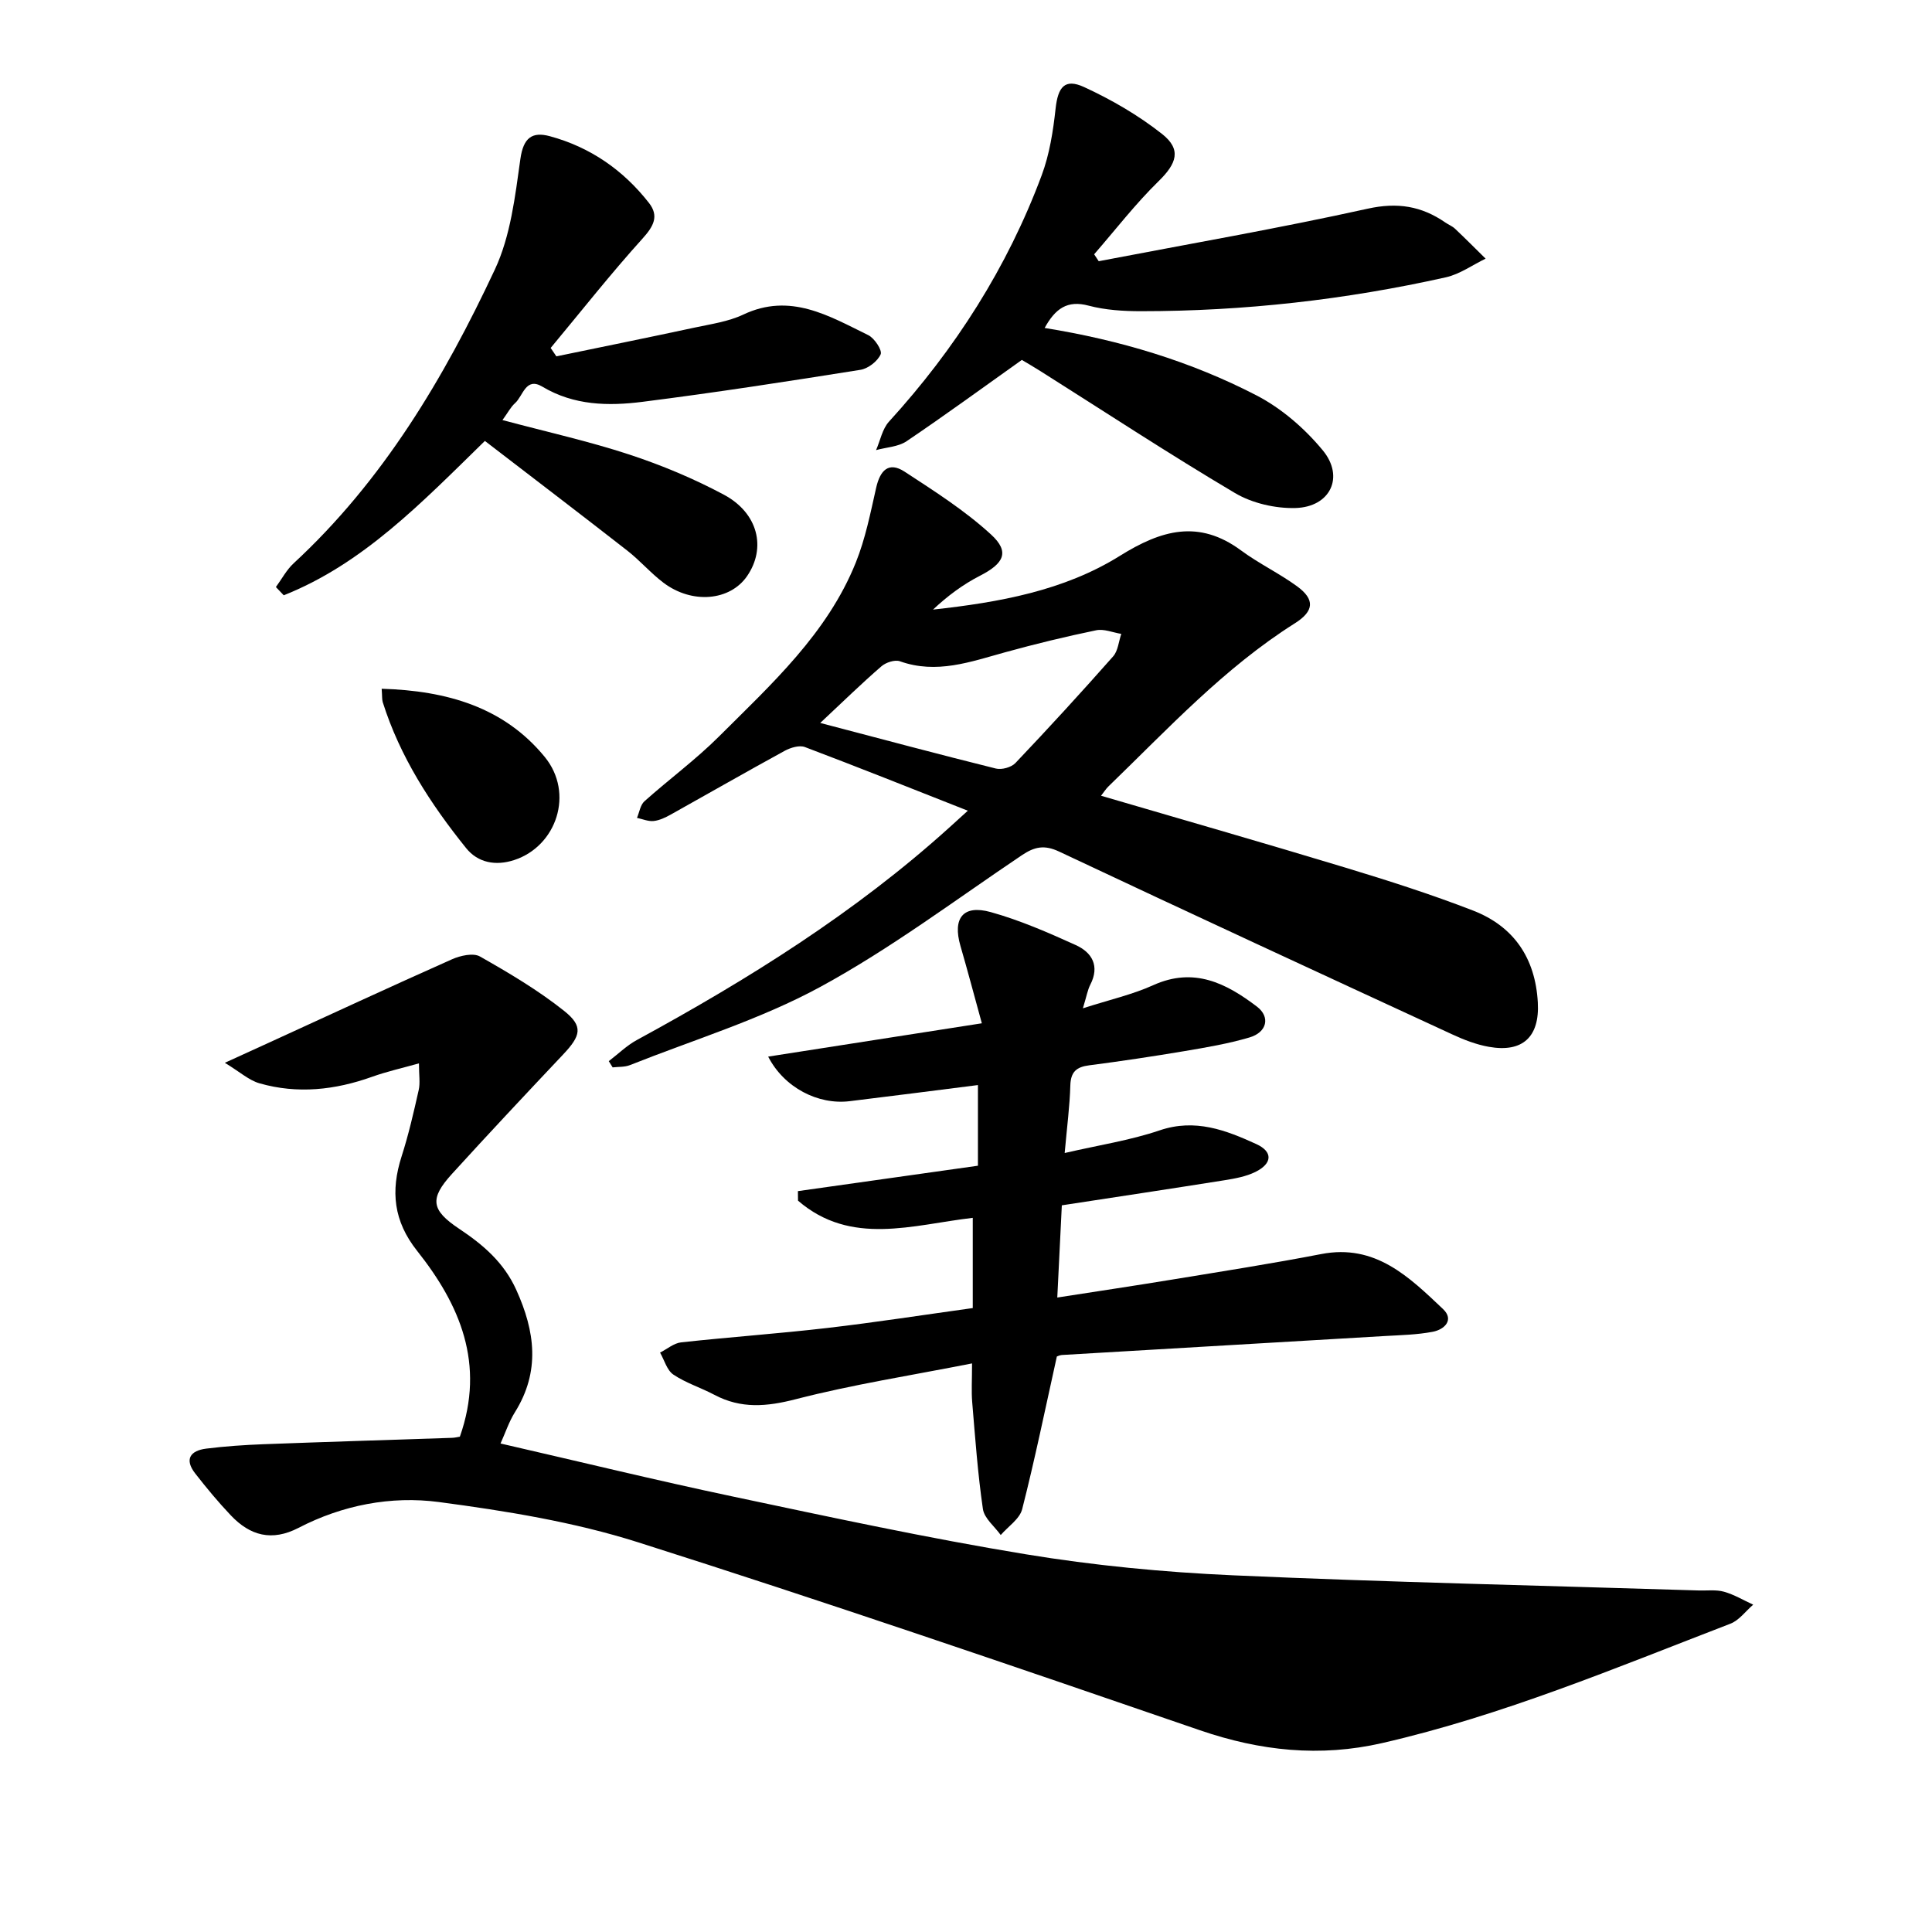
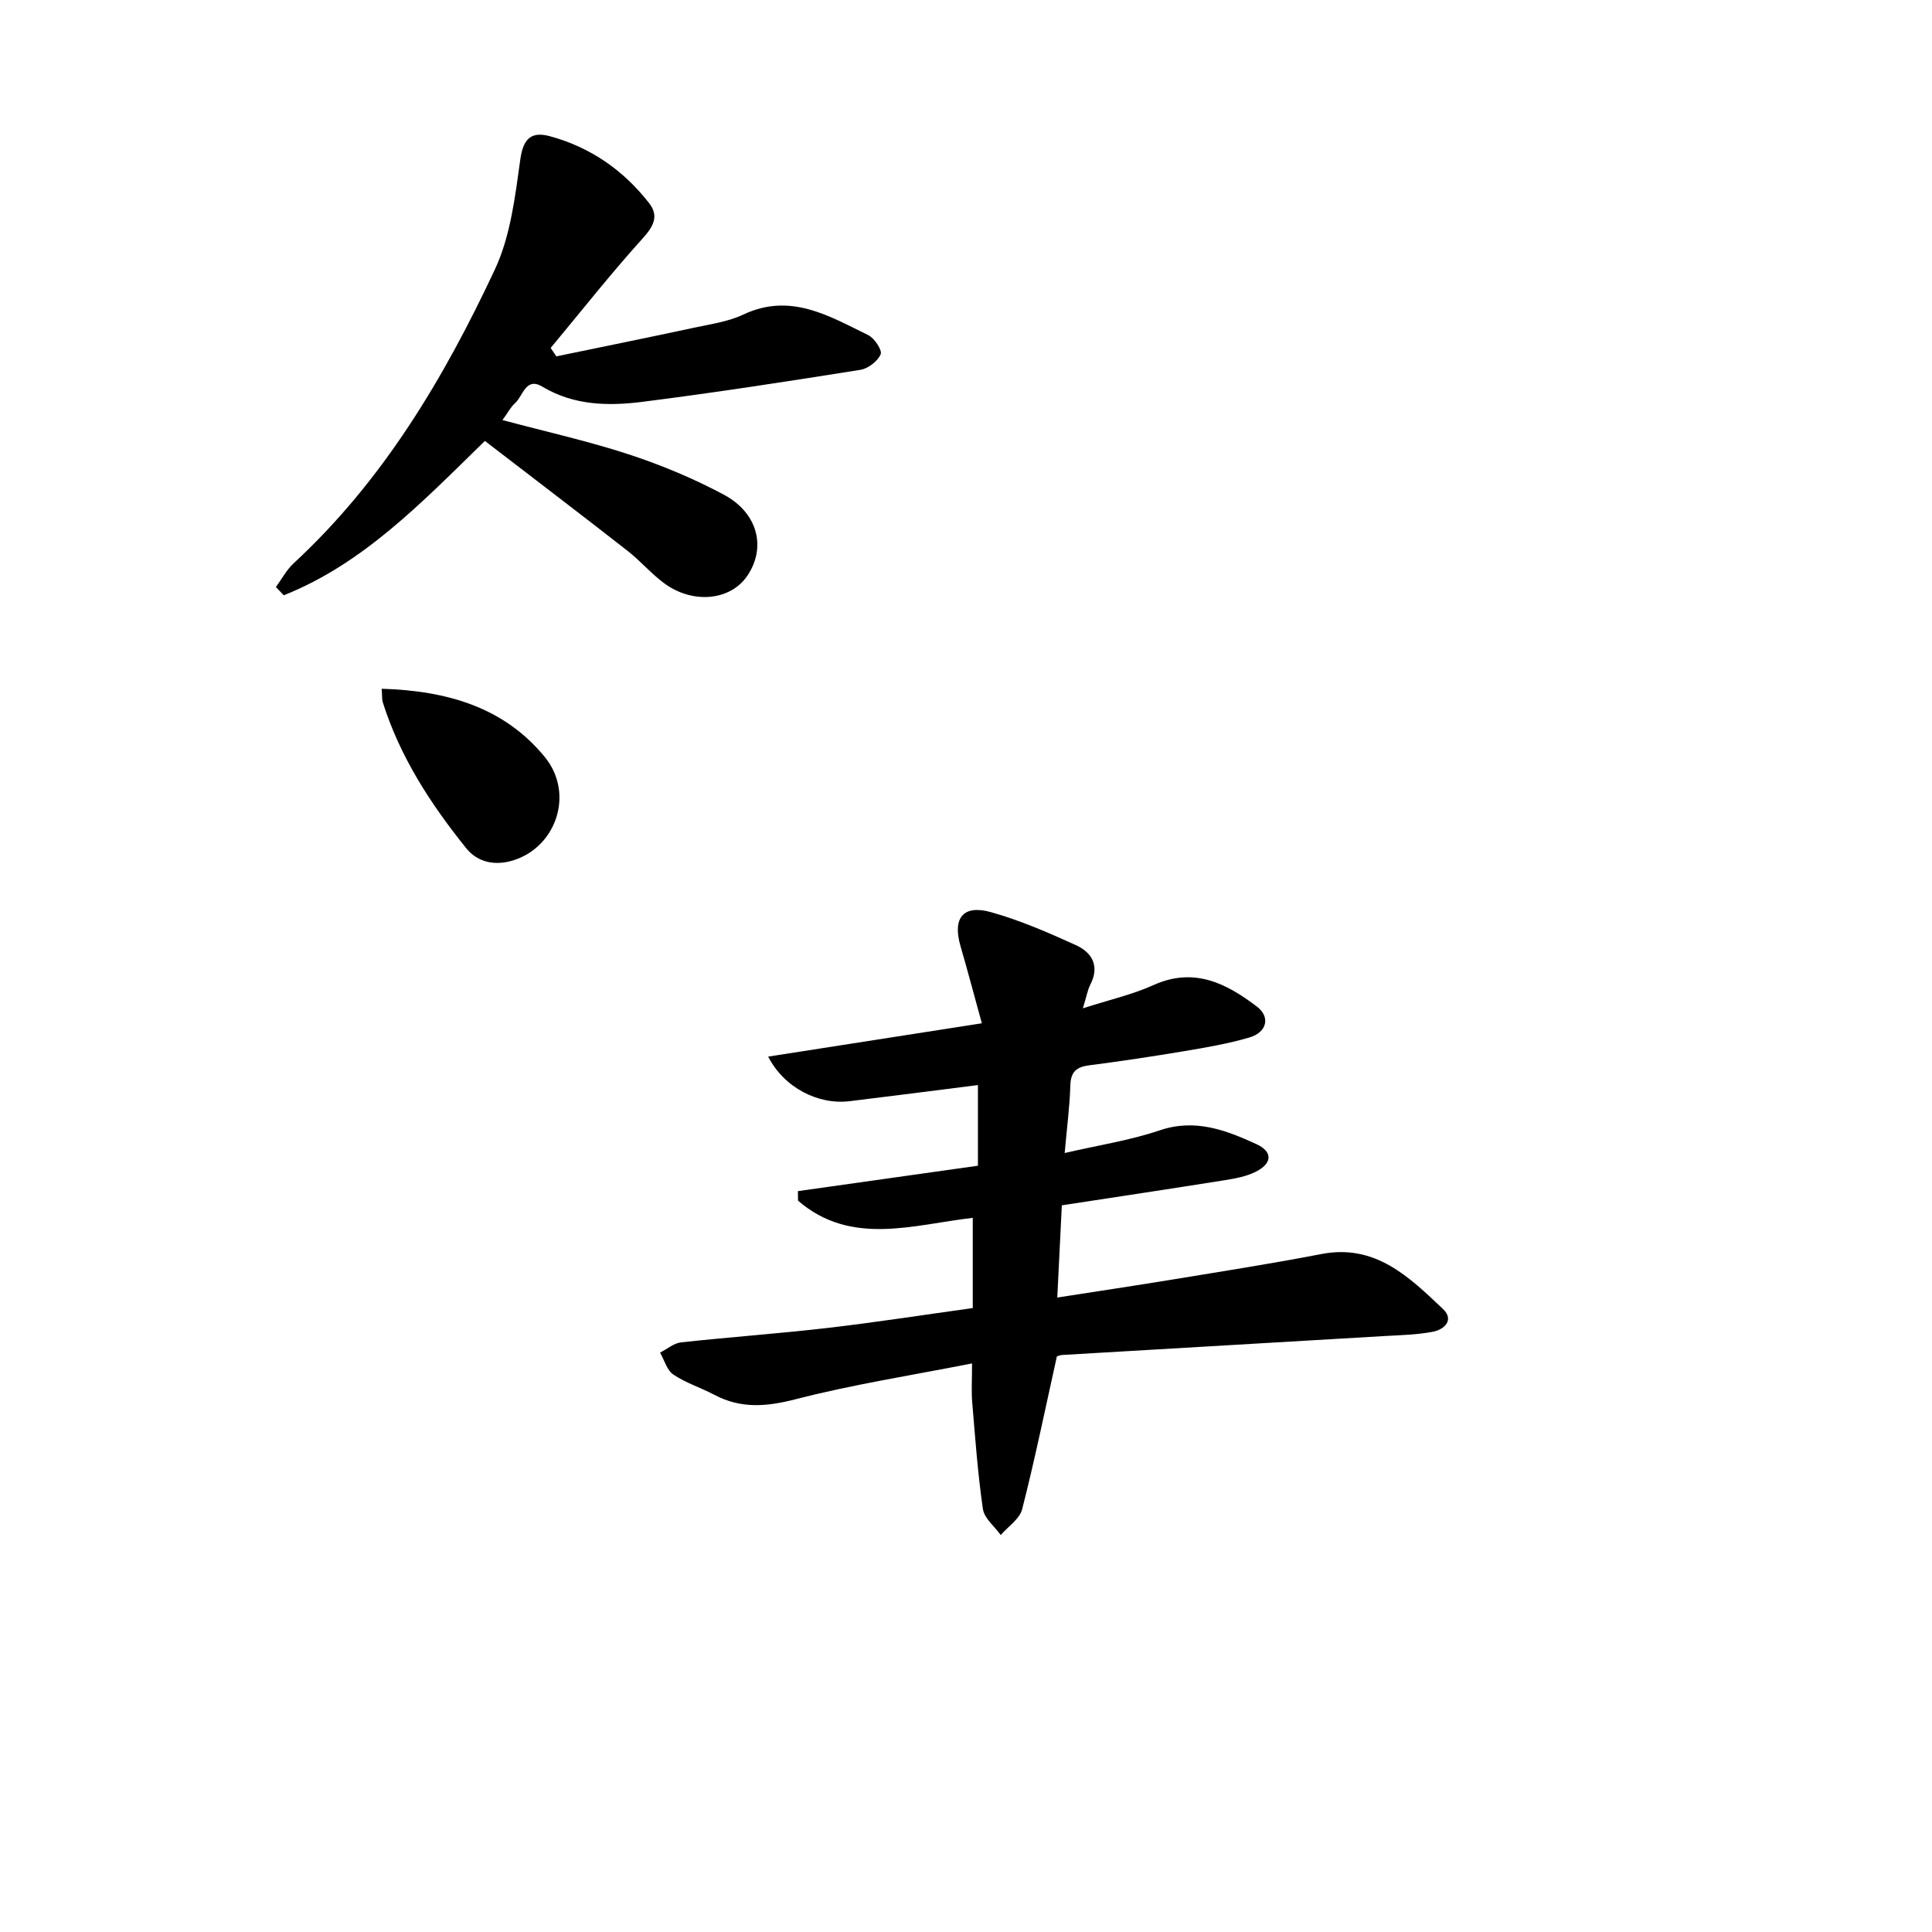
<svg xmlns="http://www.w3.org/2000/svg" enable-background="new 0 0 400 400" viewBox="0 0 400 400">
-   <path d="m95.21 297.45c5.32-15.11-.03-27.36-8.84-38.46-4.9-6.17-5.52-12.4-3.23-19.55 1.45-4.51 2.51-9.15 3.55-13.77.33-1.46.05-3.06.05-5.51-3.56 1-6.7 1.7-9.71 2.78-7.66 2.74-15.44 3.6-23.3 1.35-2.18-.62-4.04-2.34-7.18-4.25 3.99-1.82 6.52-2.97 9.05-4.13 12.65-5.79 25.27-11.65 37.98-17.3 1.73-.77 4.4-1.37 5.79-.58 6.01 3.41 12.03 6.97 17.42 11.26 4.03 3.21 3.47 5.14-.22 9.05-7.72 8.18-15.43 16.39-23 24.71-4.66 5.12-4.34 7.47 1.5 11.36 4.96 3.3 9.25 6.97 11.81 12.62 3.91 8.61 5.01 16.92-.28 25.37-1.23 1.97-1.97 4.25-2.97 6.46 16.29 3.74 32.19 7.62 48.2 11 20.1 4.25 40.19 8.59 60.45 11.92 14.19 2.34 28.62 3.73 42.99 4.37 32.13 1.43 64.3 2.13 96.46 3.14 1.74.05 3.58-.2 5.21.26 2.1.59 4.03 1.76 6.04 2.68-1.56 1.34-2.91 3.24-4.72 3.94-23.72 9.13-47.18 19-72.08 24.71-12.9 2.96-25.25 1.64-37.75-2.65-38.67-13.29-77.37-26.55-116.34-38.92-13.3-4.22-27.34-6.49-41.22-8.33-9.91-1.31-19.96.63-29.05 5.34-5.54 2.87-10.04 1.63-14.03-2.58-2.61-2.75-5.04-5.68-7.37-8.67-2.3-2.95-1.01-4.74 2.29-5.15 3.92-.49 7.88-.76 11.84-.91 12.99-.49 25.98-.88 38.97-1.32.62-.01 1.22-.17 1.69-.24z" />
-   <path d="m200.38 167.85c-11.69-4.61-22.67-9-33.73-13.18-1.16-.44-3 .13-4.21.79-7.9 4.32-15.71 8.8-23.57 13.19-1.1.61-2.32 1.2-3.53 1.33-1.12.12-2.31-.4-3.46-.65.5-1.17.69-2.67 1.55-3.44 5.08-4.54 10.62-8.61 15.43-13.41 10.87-10.85 22.41-21.31 28.32-36 1.99-4.94 3.04-10.28 4.22-15.5.81-3.56 2.56-5.5 5.9-3.32 6.17 4.03 12.48 8.05 17.88 13 3.94 3.61 2.68 6-2.3 8.55-3.52 1.8-6.73 4.2-9.71 7 13.69-1.5 27.11-3.9 38.71-11.14 8.57-5.35 16.32-7.57 25.08-1.1 3.68 2.72 7.89 4.72 11.59 7.42 3.71 2.71 3.55 5.13-.47 7.66-14.63 9.24-26.27 21.86-38.57 33.75-.55.53-.96 1.2-1.55 1.95 17.03 4.99 33.83 9.8 50.55 14.87 8.91 2.7 17.8 5.54 26.47 8.9 8.46 3.28 12.91 9.87 13.41 19.05.39 7.08-3.12 10.42-10.15 9.16-2.6-.46-5.17-1.46-7.59-2.58-27.16-12.54-54.31-25.09-81.37-37.84-3.07-1.45-5.1-1-7.71.75-13.81 9.28-27.2 19.37-41.76 27.28-12.4 6.74-26.19 10.93-39.39 16.18-1.09.43-2.38.33-3.58.47-.27-.43-.54-.86-.8-1.29 1.94-1.48 3.72-3.24 5.84-4.39 23.03-12.54 45.18-26.36 64.72-44.03 1.05-.95 2.09-1.9 3.78-3.43zm-30.56-18.17c12.85 3.37 24.58 6.51 36.37 9.44 1.21.3 3.19-.25 4.04-1.14 6.88-7.24 13.63-14.61 20.24-22.09 1.01-1.15 1.14-3.08 1.68-4.65-1.74-.28-3.58-1.08-5.19-.75-6.34 1.31-12.64 2.84-18.87 4.56-7.16 1.97-14.17 4.57-21.77 1.86-1.05-.37-2.92.24-3.84 1.05-4.05 3.5-7.89 7.25-12.66 11.72z" />
  <path d="m218.81 280.85c-2.43 10.95-4.56 21.34-7.18 31.61-.52 2.03-2.91 3.58-4.44 5.35-1.28-1.79-3.41-3.45-3.69-5.39-1.07-7.34-1.6-14.77-2.22-22.17-.18-2.18-.03-4.4-.03-7.97-12.57 2.48-24.67 4.36-36.46 7.4-6.03 1.56-11.36 2.03-16.89-.9-2.79-1.48-5.89-2.44-8.49-4.19-1.33-.9-1.86-2.99-2.75-4.55 1.45-.73 2.86-1.96 4.37-2.12 10.08-1.1 20.2-1.81 30.27-2.98 9.89-1.15 19.74-2.68 30.1-4.12 0-6.22 0-12.28 0-18.68-12.37 1.43-25.23 5.92-36.18-3.56-.01-.66-.01-1.32-.02-1.97 12.37-1.75 24.75-3.49 37.27-5.26 0-5.81 0-11.26 0-16.7-9.05 1.14-17.81 2.28-26.57 3.34-6.52.79-13.55-2.79-16.86-9.23 14.65-2.28 28.98-4.52 44.24-6.9-1.59-5.78-2.95-10.92-4.43-16.02-1.66-5.73.53-8.6 6.27-7 6.04 1.68 11.88 4.23 17.61 6.83 3.37 1.53 5 4.33 3 8.21-.55 1.07-.75 2.33-1.53 4.88 5.53-1.78 10.26-2.84 14.59-4.8 8.4-3.79 15.08-.4 21.46 4.46 2.79 2.13 2.08 5.31-1.58 6.38-4.38 1.29-8.92 2.06-13.43 2.82-6.55 1.1-13.13 2.09-19.72 2.94-2.67.34-3.84 1.36-3.92 4.18-.12 4.25-.68 8.48-1.17 13.98 7.02-1.63 13.53-2.61 19.66-4.69 7.36-2.5 13.72-.04 20.02 2.84 3.49 1.6 3.31 4.04-.2 5.77-1.93.95-4.19 1.36-6.35 1.71-11.07 1.76-22.16 3.43-33.72 5.2-.3 6.07-.6 12.16-.94 19.09 8.34-1.3 16.08-2.45 23.8-3.72 10.3-1.69 20.61-3.3 30.85-5.28 11.2-2.17 18.19 4.74 25.21 11.38 2.37 2.25.3 4.25-2.13 4.71-3.24.62-6.6.69-9.92.88-22.3 1.32-44.6 2.61-66.9 3.93-.42.04-.86.26-1 .31z" />
  <path d="m104.03 86.97c9.25 2.47 17.9 4.39 26.27 7.14 6.72 2.21 13.34 4.98 19.57 8.31 7.11 3.81 8.81 11.02 4.81 16.85-3.53 5.14-11.39 5.86-17.33 1.37-2.64-2-4.84-4.58-7.45-6.62-9.83-7.67-19.75-15.23-29.51-22.73-13.2 12.9-25.25 25.44-41.64 31.96-.54-.57-1.08-1.14-1.63-1.71 1.21-1.64 2.19-3.54 3.66-4.9 18.52-17.11 31.14-38.35 41.67-60.83 3.26-6.95 4.2-15.14 5.29-22.9.62-4.4 2.43-5.7 6.1-4.71 8.35 2.26 15.2 7.01 20.51 13.8 2.13 2.72.99 4.83-1.31 7.38-6.61 7.31-12.72 15.08-19.03 22.66.39.58.79 1.16 1.18 1.74 9.55-1.98 19.11-3.91 28.64-5.96 3.4-.73 6.97-1.23 10.06-2.69 9.72-4.6 17.73.27 25.88 4.26 1.29.63 2.93 3.15 2.56 3.97-.64 1.44-2.6 2.96-4.2 3.21-15 2.39-30.01 4.71-45.08 6.62-7.09.9-14.21.78-20.77-3.14-3.46-2.07-3.98 1.96-5.66 3.43-.9.81-1.48 1.98-2.59 3.49z" />
-   <path d="m216.28 67.9c15.54 2.5 30.23 6.9 43.88 13.97 5.17 2.68 9.97 6.84 13.7 11.36 4.57 5.53 1.55 11.75-5.66 11.95-4.17.11-8.94-.99-12.51-3.1-13.63-8.07-26.89-16.79-40.29-25.25-1.47-.93-2.98-1.8-3.84-2.31-8.16 5.8-15.91 11.46-23.86 16.83-1.73 1.17-4.19 1.25-6.32 1.84.87-1.98 1.29-4.37 2.67-5.89 13.72-15.05 24.51-31.92 31.62-51.01 1.63-4.37 2.37-9.15 2.88-13.81.49-4.45 1.88-6.3 5.89-4.46 5.69 2.62 11.26 5.85 16.17 9.73 4.07 3.22 2.99 6.12-.73 9.76-4.8 4.69-8.93 10.06-13.35 15.14.32.48.63.95.95 1.43 18.57-3.56 37.21-6.79 55.67-10.87 6.18-1.37 11.15-.55 16.08 2.85.65.45 1.43.75 2 1.28 2.15 2.03 4.24 4.13 6.35 6.21-2.73 1.32-5.33 3.21-8.21 3.86-20.78 4.65-41.85 7.02-63.15 7.02-3.62 0-7.36-.23-10.84-1.15-4.4-1.18-6.88.6-9.1 4.62z" />
  <path d="m79.02 142.6c13.54.4 25.33 3.83 33.75 14.1 6.17 7.52 2.46 18.49-6.3 21.36-3.87 1.27-7.53.55-9.95-2.45-7.35-9.13-13.71-18.91-17.28-30.24-.17-.58-.1-1.22-.22-2.77z" />
</svg>